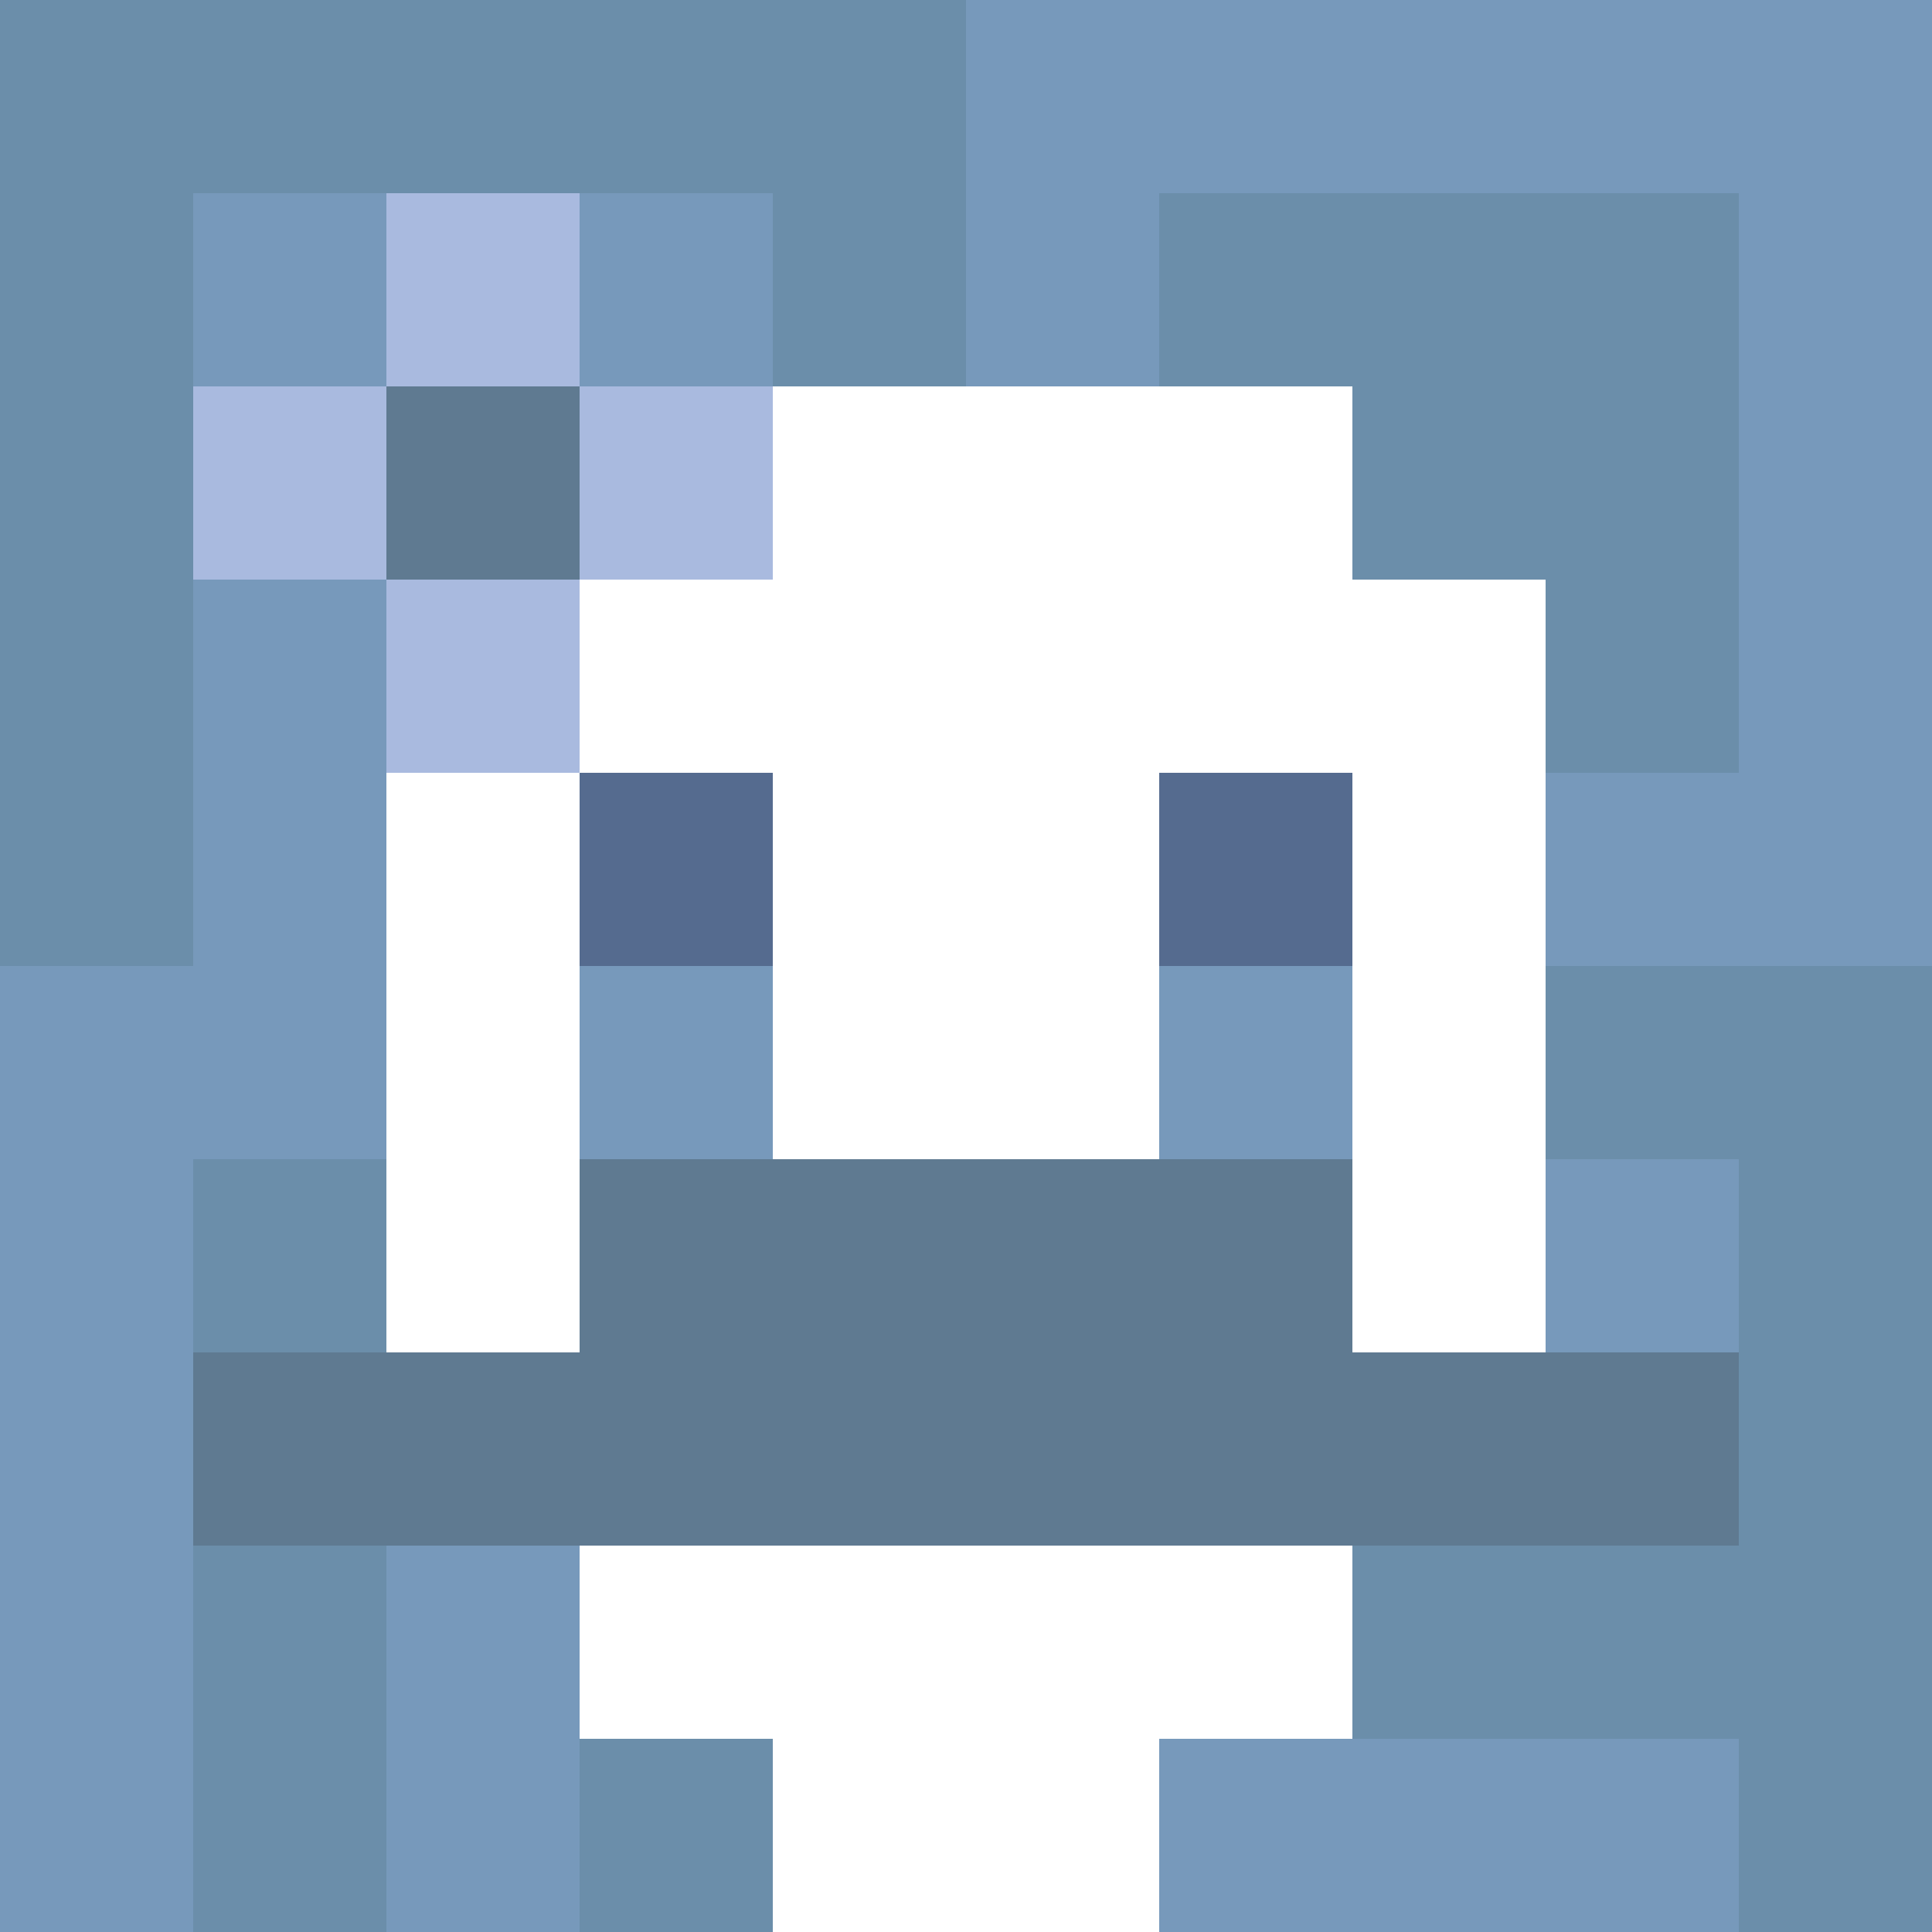
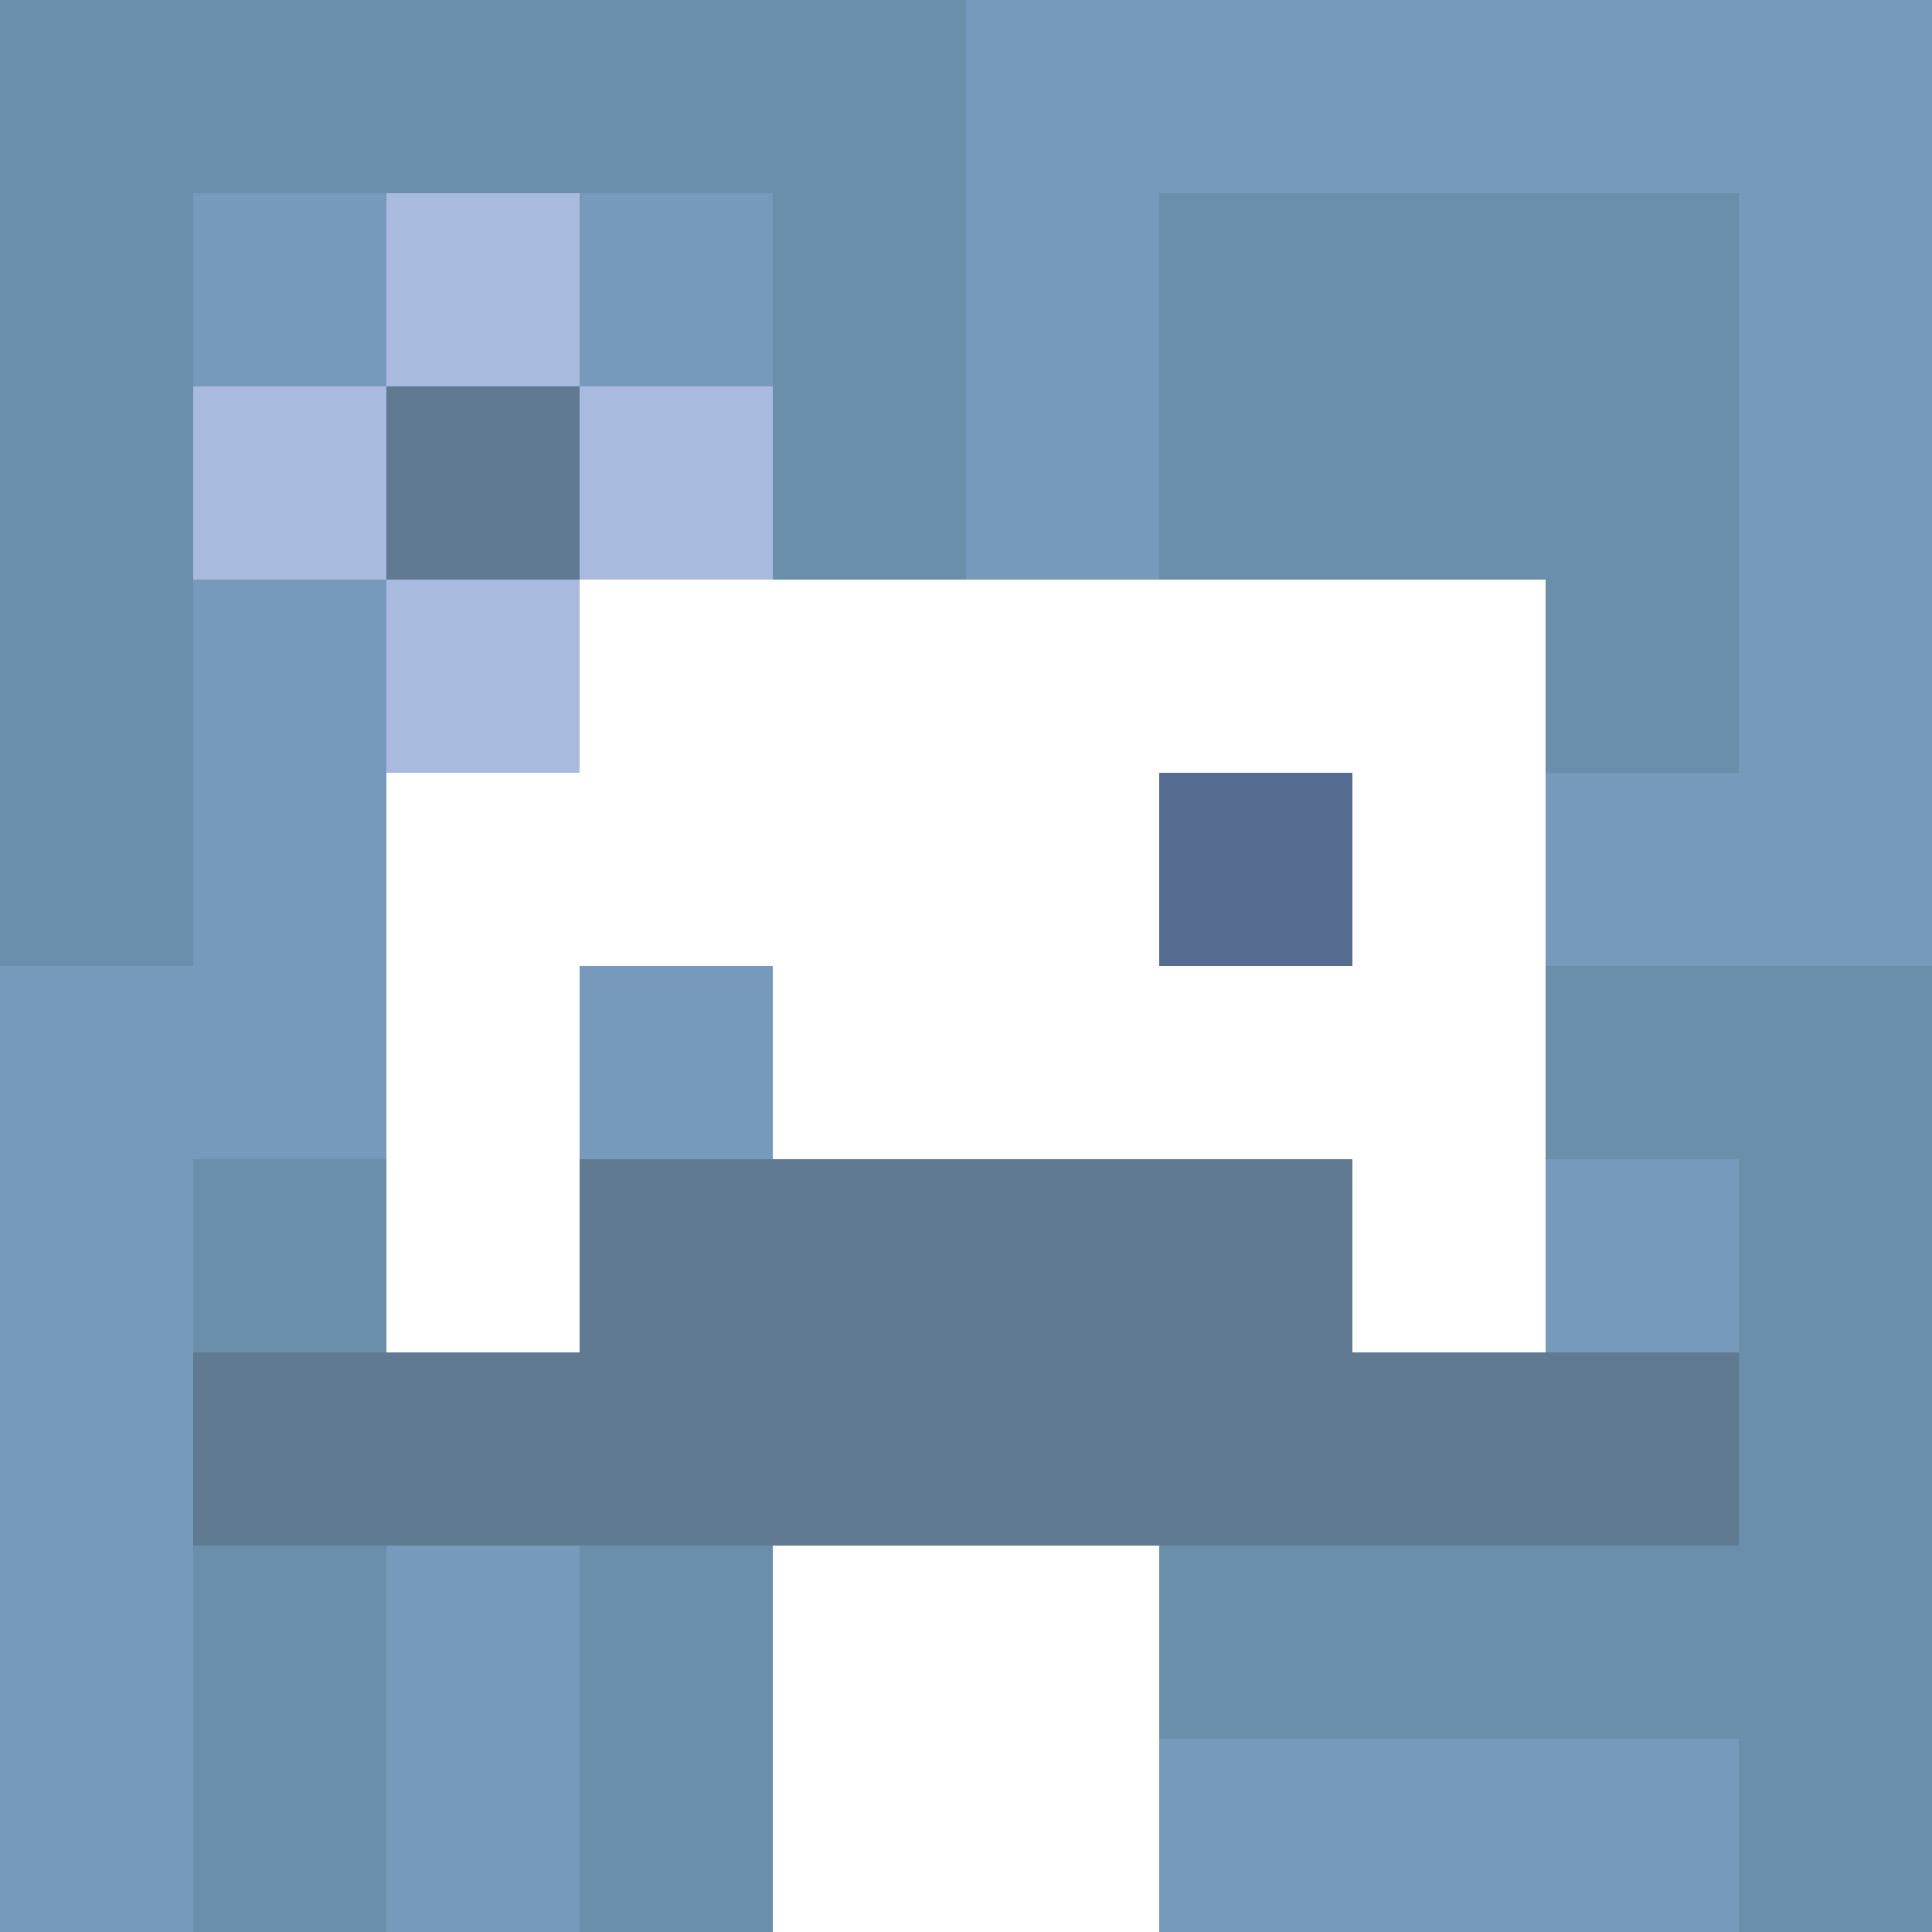
<svg xmlns="http://www.w3.org/2000/svg" version="1.1" width="600" height="600" viewBox="0 0 123 123">
  <title>'goose-pfp-flower' by Dmitri Cherniak</title>
  <desc>The Goose Is Loose (Blue Edition)</desc>
  <rect width="100%" height="100%" fill="#060404" />
  <g>
    <g id="0-0">
      <rect x="0" y="0" height="123" width="123" fill="#7799BB" />
      <g>
        <rect id="0-0-0-0-5-1" x="0" y="0" width="61.5" height="12.3" fill="#6B8EAA" />
        <rect id="0-0-0-0-1-5" x="0" y="0" width="12.3" height="61.5" fill="#6B8EAA" />
        <rect id="0-0-2-0-1-5" x="24.6" y="0" width="12.3" height="61.5" fill="#6B8EAA" />
        <rect id="0-0-4-0-1-5" x="49.2" y="0" width="12.3" height="61.5" fill="#6B8EAA" />
        <rect id="0-0-6-1-3-3" x="73.8" y="12.3" width="36.9" height="36.9" fill="#6B8EAA" />
        <rect id="0-0-1-6-1-4" x="12.3" y="73.8" width="12.3" height="49.2" fill="#6B8EAA" />
        <rect id="0-0-3-6-1-4" x="36.9" y="73.8" width="12.3" height="49.2" fill="#6B8EAA" />
        <rect id="0-0-5-5-5-1" x="61.5" y="61.5" width="61.5" height="12.3" fill="#6B8EAA" />
        <rect id="0-0-5-8-5-1" x="61.5" y="98.4" width="61.5" height="12.3" fill="#6B8EAA" />
        <rect id="0-0-5-5-1-5" x="61.5" y="61.5" width="12.3" height="61.5" fill="#6B8EAA" />
        <rect id="0-0-9-5-1-5" x="110.7" y="61.5" width="12.3" height="61.5" fill="#6B8EAA" />
      </g>
      <g>
-         <rect id="0-0-3-2-4-7" x="36.9" y="24.6" width="49.2" height="86.1" fill="#FFFFFF" />
        <rect id="0-0-2-3-6-5" x="24.6" y="36.9" width="73.8" height="61.5" fill="#FFFFFF" />
        <rect id="0-0-4-8-2-2" x="49.2" y="98.4" width="24.6" height="24.6" fill="#FFFFFF" />
        <rect id="0-0-1-7-8-1" x="12.3" y="86.1" width="98.4" height="12.3" fill="#5F7A91" />
        <rect id="0-0-3-6-4-2" x="36.9" y="73.8" width="49.2" height="24.6" fill="#5F7A91" />
-         <rect id="0-0-3-4-1-1" x="36.9" y="49.2" width="12.3" height="12.3" fill="#556B8F" />
        <rect id="0-0-6-4-1-1" x="73.8" y="49.2" width="12.3" height="12.3" fill="#556B8F" />
        <rect id="0-0-3-5-1-1" x="36.9" y="61.5" width="12.3" height="12.3" fill="#7799BB" />
-         <rect id="0-0-6-5-1-1" x="73.8" y="61.5" width="12.3" height="12.3" fill="#7799BB" />
        <rect id="0-0-1-2-3-1" x="12.3" y="24.6" width="36.9" height="12.3" fill="#A9BADF" />
        <rect id="0-0-2-1-1-3" x="24.6" y="12.3" width="12.3" height="36.9" fill="#A9BADF" />
        <rect id="0-0-2-2-1-1" x="24.6" y="24.6" width="12.3" height="12.3" fill="#5F7A91" />
      </g>
    </g>
  </g>
</svg>